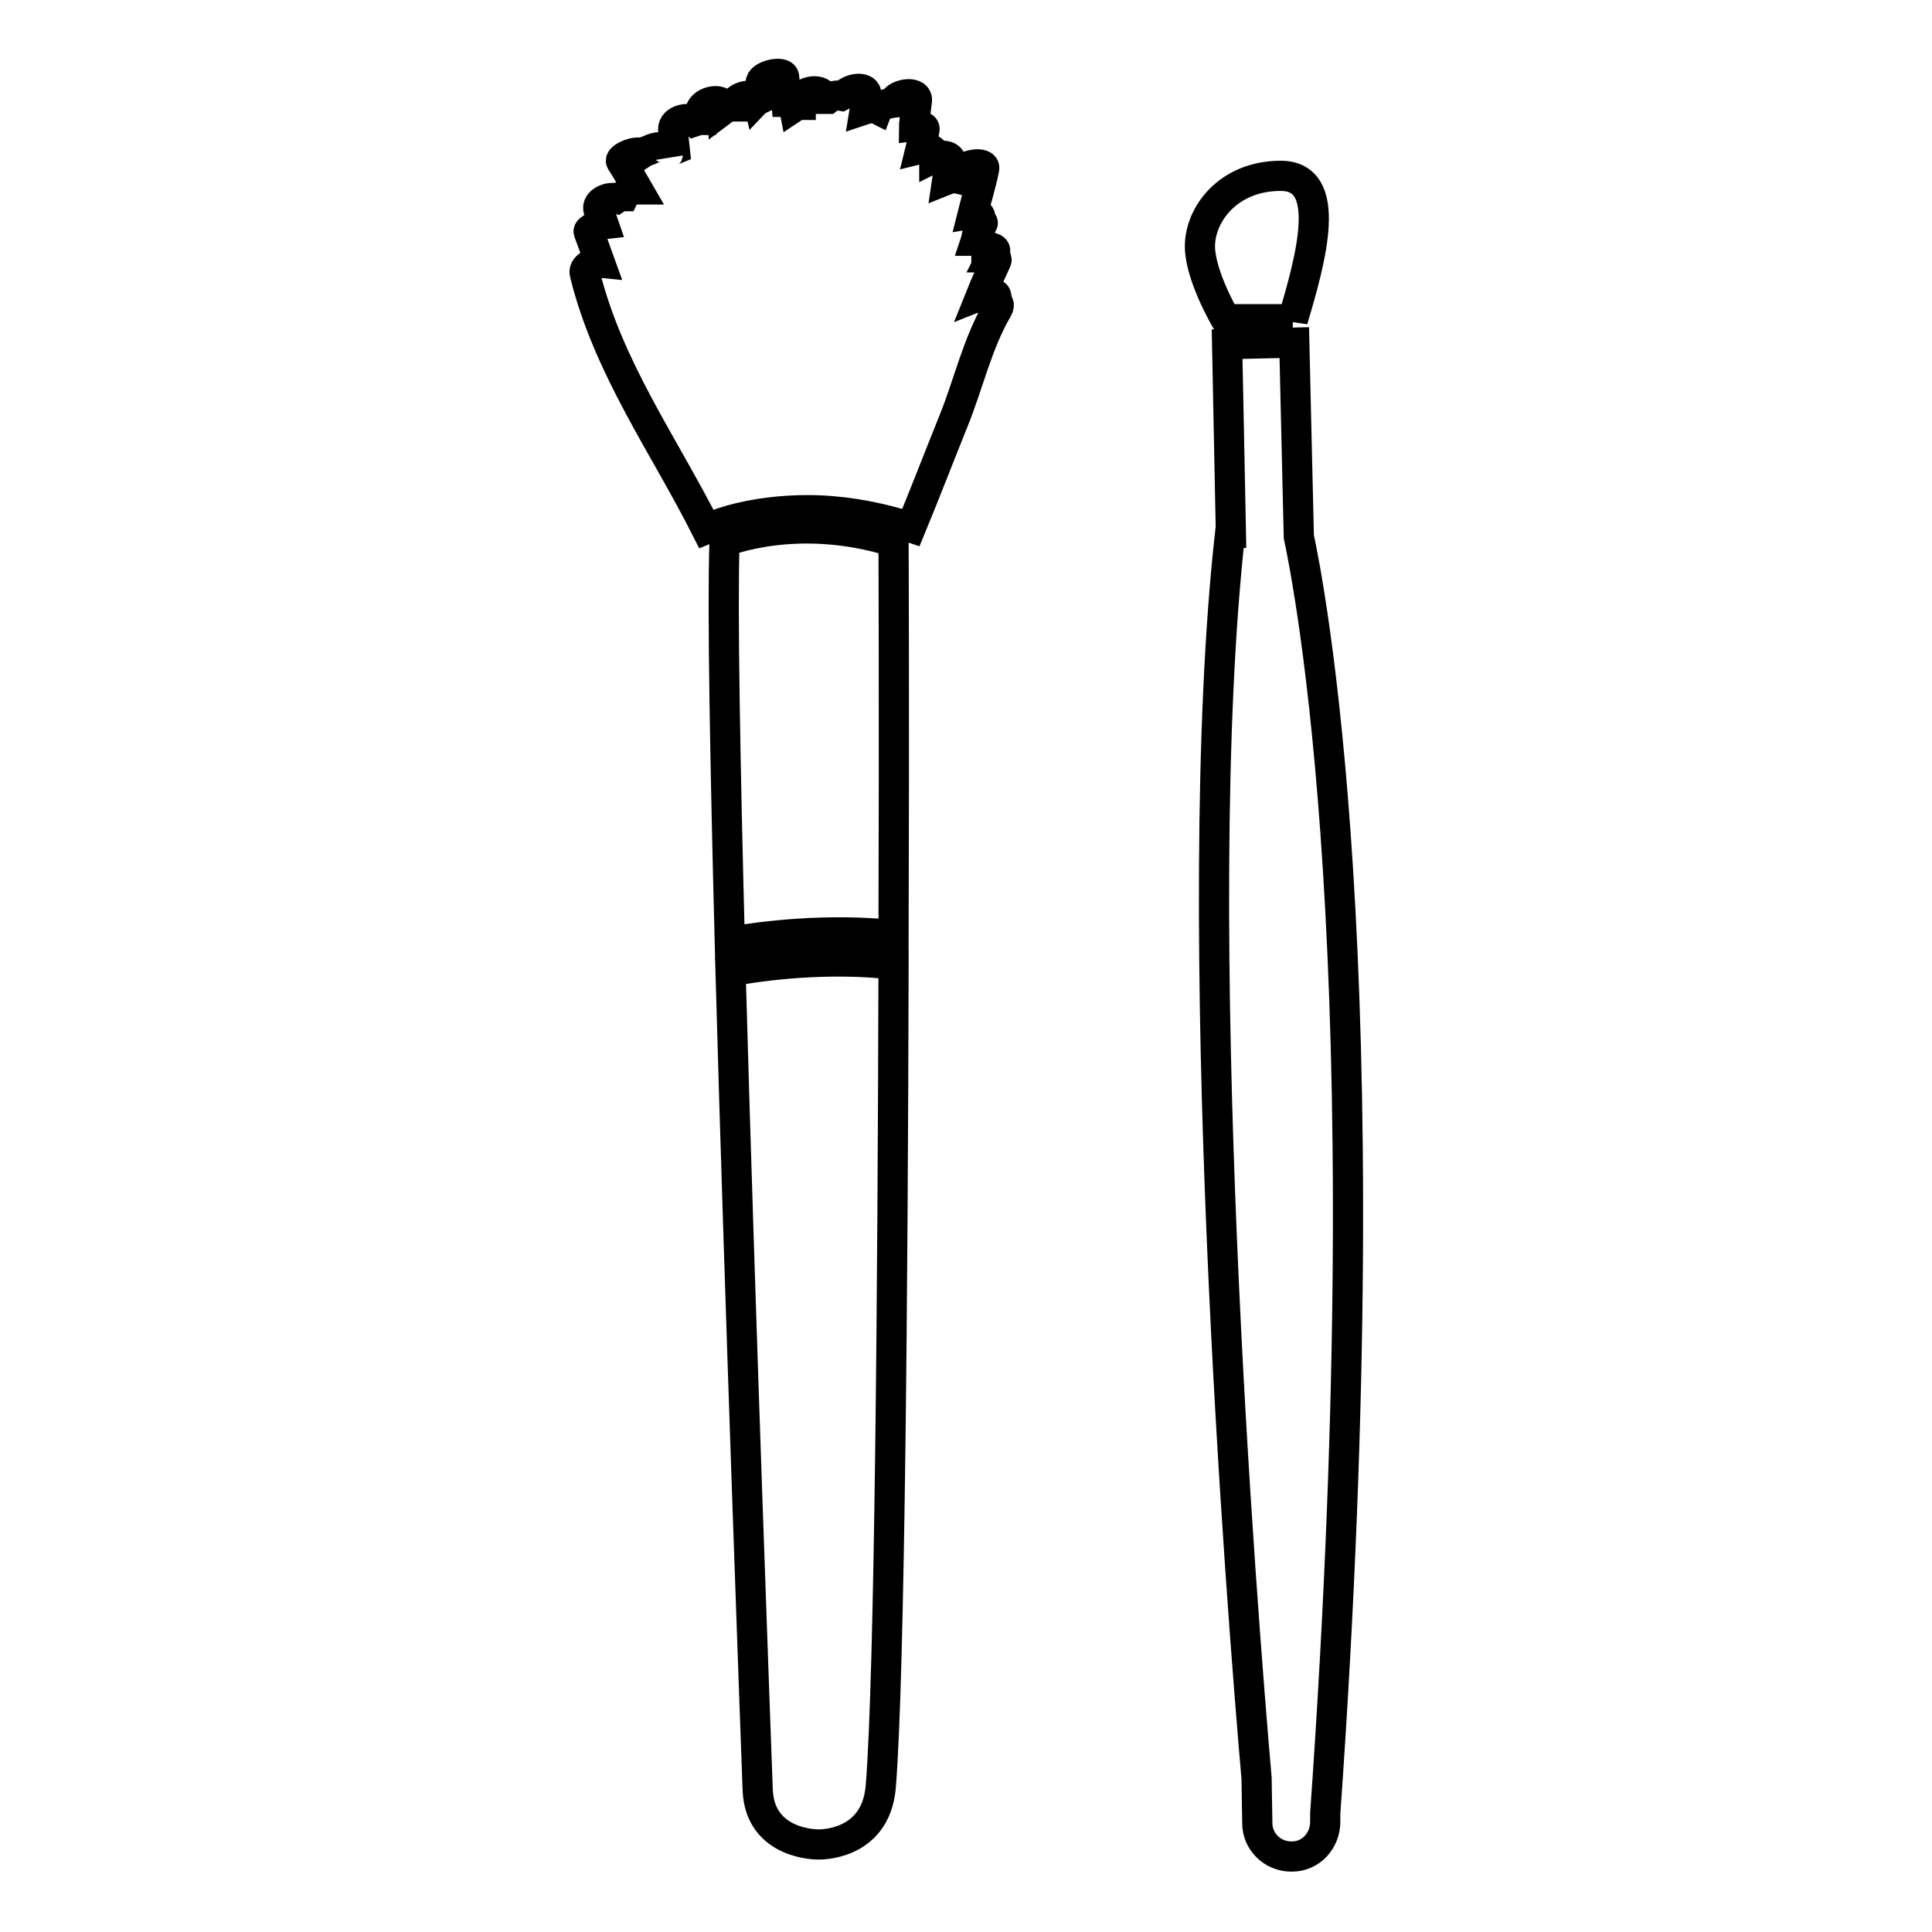
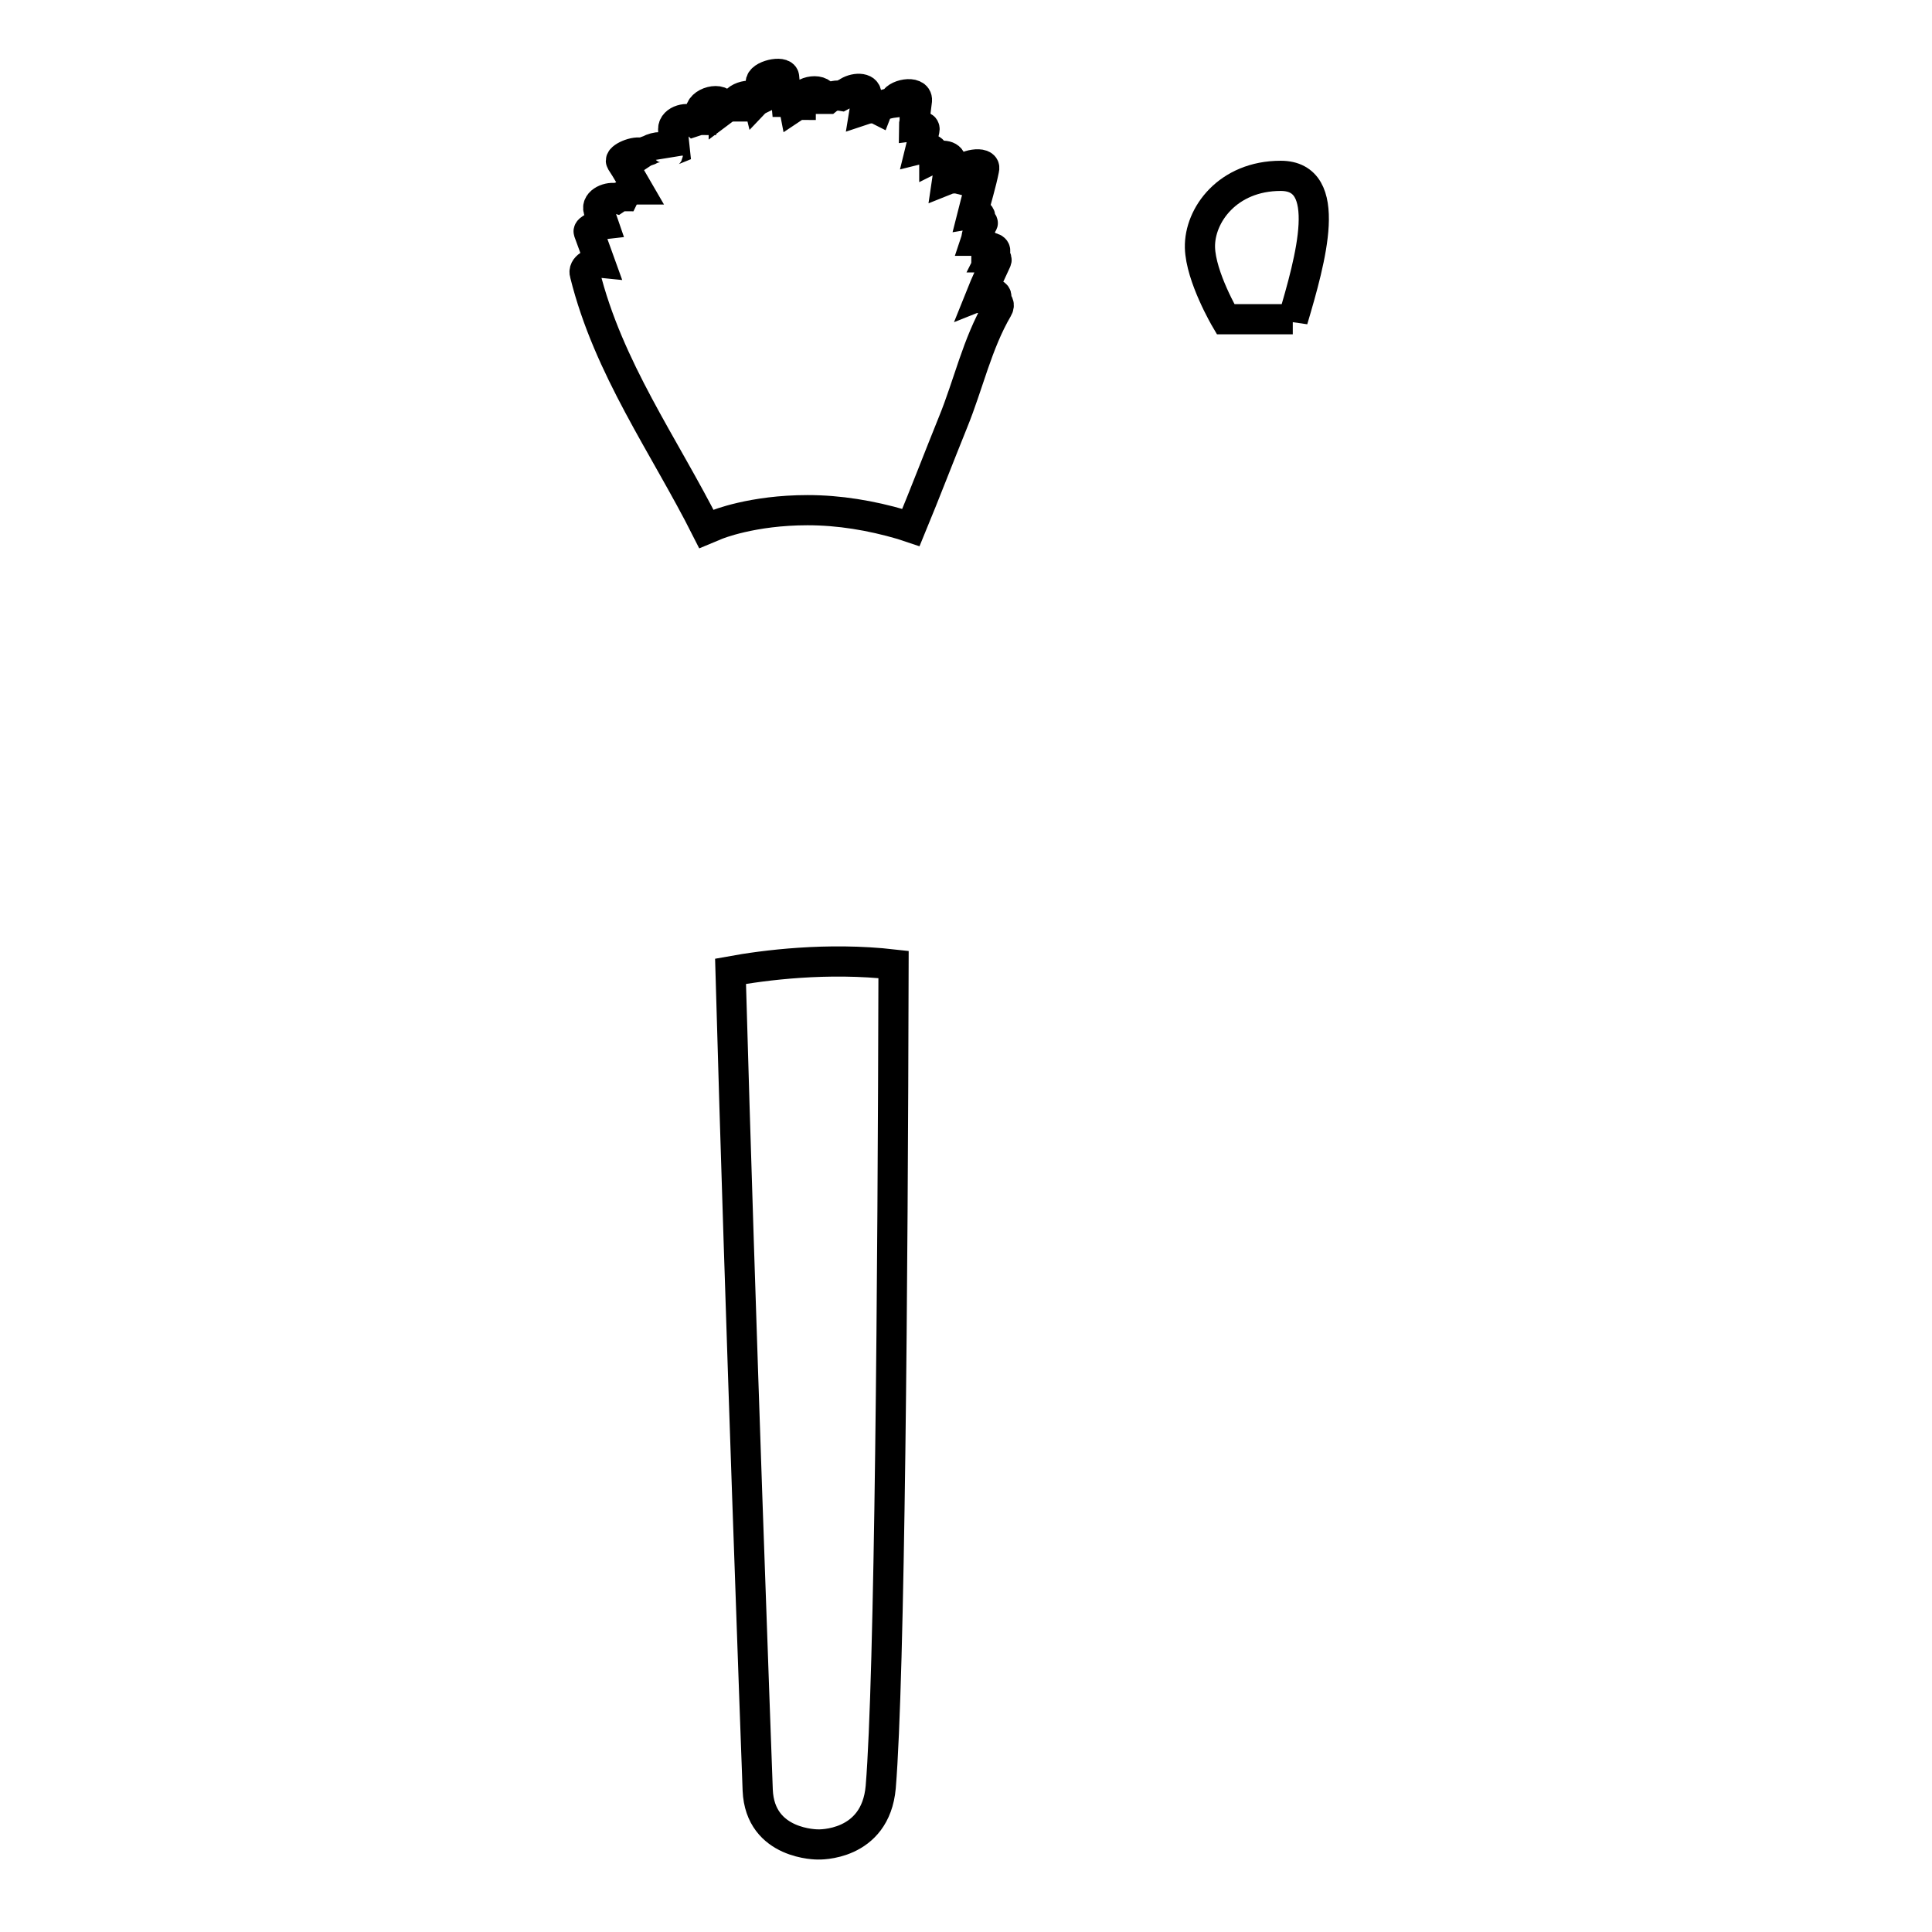
<svg xmlns="http://www.w3.org/2000/svg" version="1.1" x="0px" y="0px" viewBox="0 0 256 256" enable-background="new 0 0 256 256" xml:space="preserve">
  <g>
    <g>
      <g>
        <g>
          <path stroke-width="4" fill-opacity="0" stroke="#000000" d="M132,39.4c0.2-0.6-1-0.7-2-0.3c0.6-1.5,1.3-3,2-4.5c0.2-0.4-0.2-0.5-0.7-0.5c0.1-0.2,0.2-0.4,0.4-0.5c0.5-0.6-0.2-0.9-1-0.8c0-0.7-0.7-0.9-1.4-0.9c0.1-0.3,0.1-0.6,0.2-0.9c0.2-0.5,0.4-0.9,0.7-1.4c0.1-0.1-0.1-0.2-0.4-0.3c0-0.2,0.1-0.3,0.1-0.5c0-0.4-0.4-0.6-1-0.5c0.5-2,1.1-3.9,1.5-5.9c0.3-1.1-2.8-0.6-3.1,0.4c-0.1,0.3-0.2,0.6-0.2,0.9c-0.4-0.1-1.1-0.1-1.6,0.1c0.1-0.7,0.3-1.4,0.5-2.2c0.2-1-1.2-1.2-2.2-0.7c0-0.1,0-0.2,0-0.4c0-0.8-1-1-1.8-0.8c0.2-0.8,0.3-1.7,0.5-2.5c0.1-0.5-0.6-0.6-1.4-0.5c0-0.2,0.1-0.5,0.1-0.7c0-0.1,0-0.2,0-0.3c0.1-0.8,0.2-1.6,0.3-2.4c0.1-1.4-3-0.8-3.1,0.3v0c-0.8,0.1-1.9,0.4-2.1,0.9c-0.4-0.2-1.1-0.2-1.7,0c0.1-0.6,0.1-1.2,0.2-1.9c0.1-1.1-1.7-1-2.6-0.3c-0.3,0.1-0.5,0.3-0.7,0.4c-0.6-0.1-1.3,0-1.8,0.4c-0.2,0-0.3,0-0.5,0c0-1.6-3.1-1.1-3.1,0.2c0,0.2,0,0.4,0,0.6c-0.3,0-0.6,0.1-0.9,0.3c0,0,0,0,0,0c-0.1-0.5-0.5-0.7-1-0.7c-0.1-1.1-0.2-2.2-0.3-3.3c-0.1-0.9-3.2-0.2-3.1,0.8c0.1,0.7,0.1,1.3,0.2,2c-0.2,0.1-0.5,0.2-0.6,0.3c-0.3-1.2-3.3-0.5-3.1,0.8c-0.5,0-1,0.1-1.4,0.4c0-0.1,0-0.2,0-0.3c-0.1-1.5-3.3-0.7-3.1,0.8c0,0.3,0.1,0.6,0.1,0.9c-0.3,0-0.6,0.1-0.9,0.2c-0.8-0.7-2.8-0.2-2.8,1c0,0.9,0.1,1.8,0.2,2.7c-0.5,0.2-1,0.5-0.9,0.8c0-0.2-0.1-0.4-0.1-0.6c-0.1-0.7-1.5-0.6-2.4-0.1c-0.3,0.1-0.6,0.2-0.9,0.4c-0.9-0.4-3.1,0.6-2.8,1.1c0.8,1.2,1.5,2.5,2.2,3.7c-0.7,0-1.5,0.3-1.8,0.9c-0.3,0-0.7,0.1-1,0.3c-1-0.3-2.7,0.4-2.4,1.5c0.2,0.6,0.5,1.3,0.7,1.9c-0.9,0.1-2.1,0.7-2,1c0.5,1.4,1,2.7,1.5,4.1c-1-0.1-2.3,0.6-2,1.5C80.6,48.8,88,59,93.6,70.1l1.2-0.5c0.2-0.1,4.9-2,12.2-2c4.2,0,8.4,0.7,12.5,1.9l1.2,0.4c1.9-4.6,3.7-9.3,5.6-14c2-4.9,3.2-10.4,5.9-15c0.3-0.5,0.1-0.9-0.4-1C131.9,39.7,132,39.5,132,39.4z" />
-           <path stroke-width="4" fill-opacity="0" stroke="#000000" d="M118.4,123.9c0.1-29,0-52.1,0-52.1c-12.8-4-22.4,0-22.4,0c-0.3,9.2,0.1,29.6,0.7,53C101.3,124,109.6,123,118.4,123.9z" />
          <path stroke-width="4" fill-opacity="0" stroke="#000000" d="M96.8,128.7c1.3,46.4,3.4,103,3.6,108.5c0.3,7.3,8,7.2,8,7.2s7.6,0.3,8.3-7.6c1.2-14.5,1.6-67.1,1.7-109C109.6,126.8,101.2,127.9,96.8,128.7z" />
-           <path stroke-width="4" fill-opacity="0" stroke="#000000" d="M171.5,45.4l-8.9,0.2l0.5,25H163c-5.7,51.1,1.6,143.3,3.5,165l0.1,6c0,2.4,2,4.4,4.5,4.4c0,0,0,0,0.1,0c2.5,0,4.4-2.1,4.4-4.6l0-1.1h0c8-113.2-2.3-163.5-3.5-169.2L171.5,45.4z" />
          <path stroke-width="4" fill-opacity="0" stroke="#000000" d="M171.3,42.4c2.4-8.1,5.5-19.1-1.6-19.1c-7,0-10.8,5.2-10.7,9.5c0.1,3.9,3.4,9.5,3.4,9.5H171.3z" />
        </g>
      </g>
      <g />
      <g />
      <g />
      <g />
      <g />
      <g />
      <g />
      <g />
      <g />
      <g />
      <g />
      <g />
      <g />
      <g />
      <g />
    </g>
  </g>
</svg>